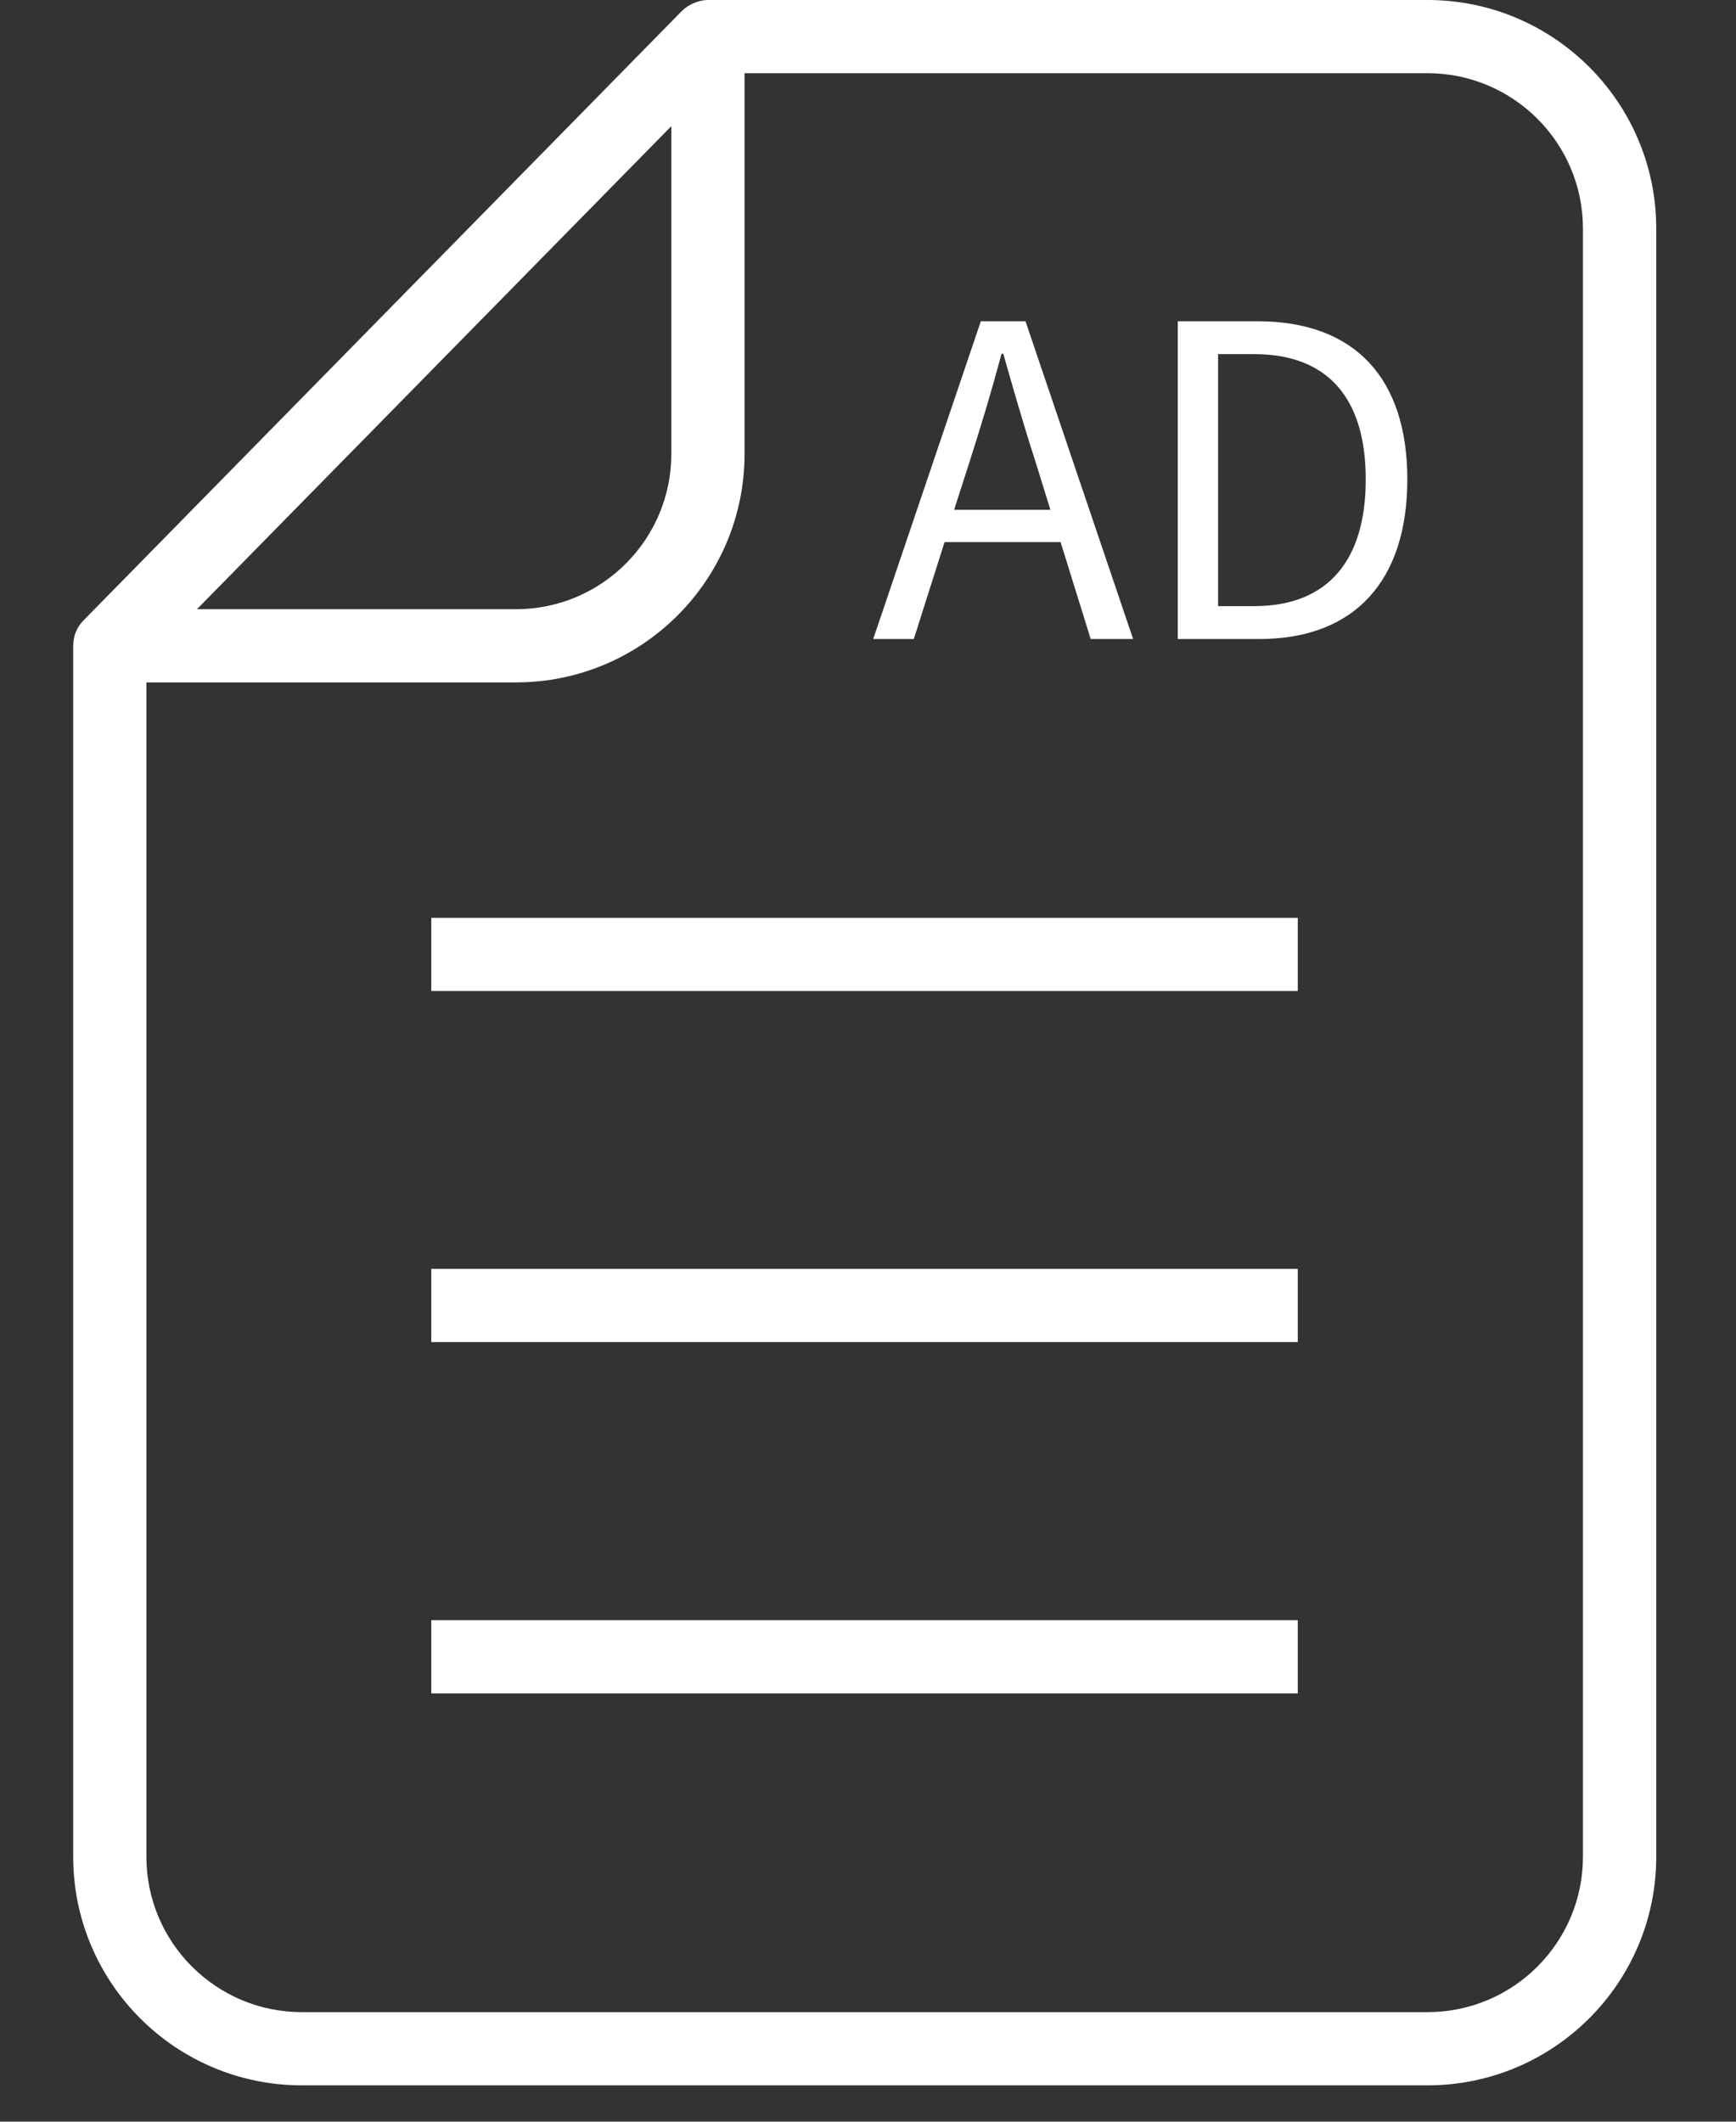
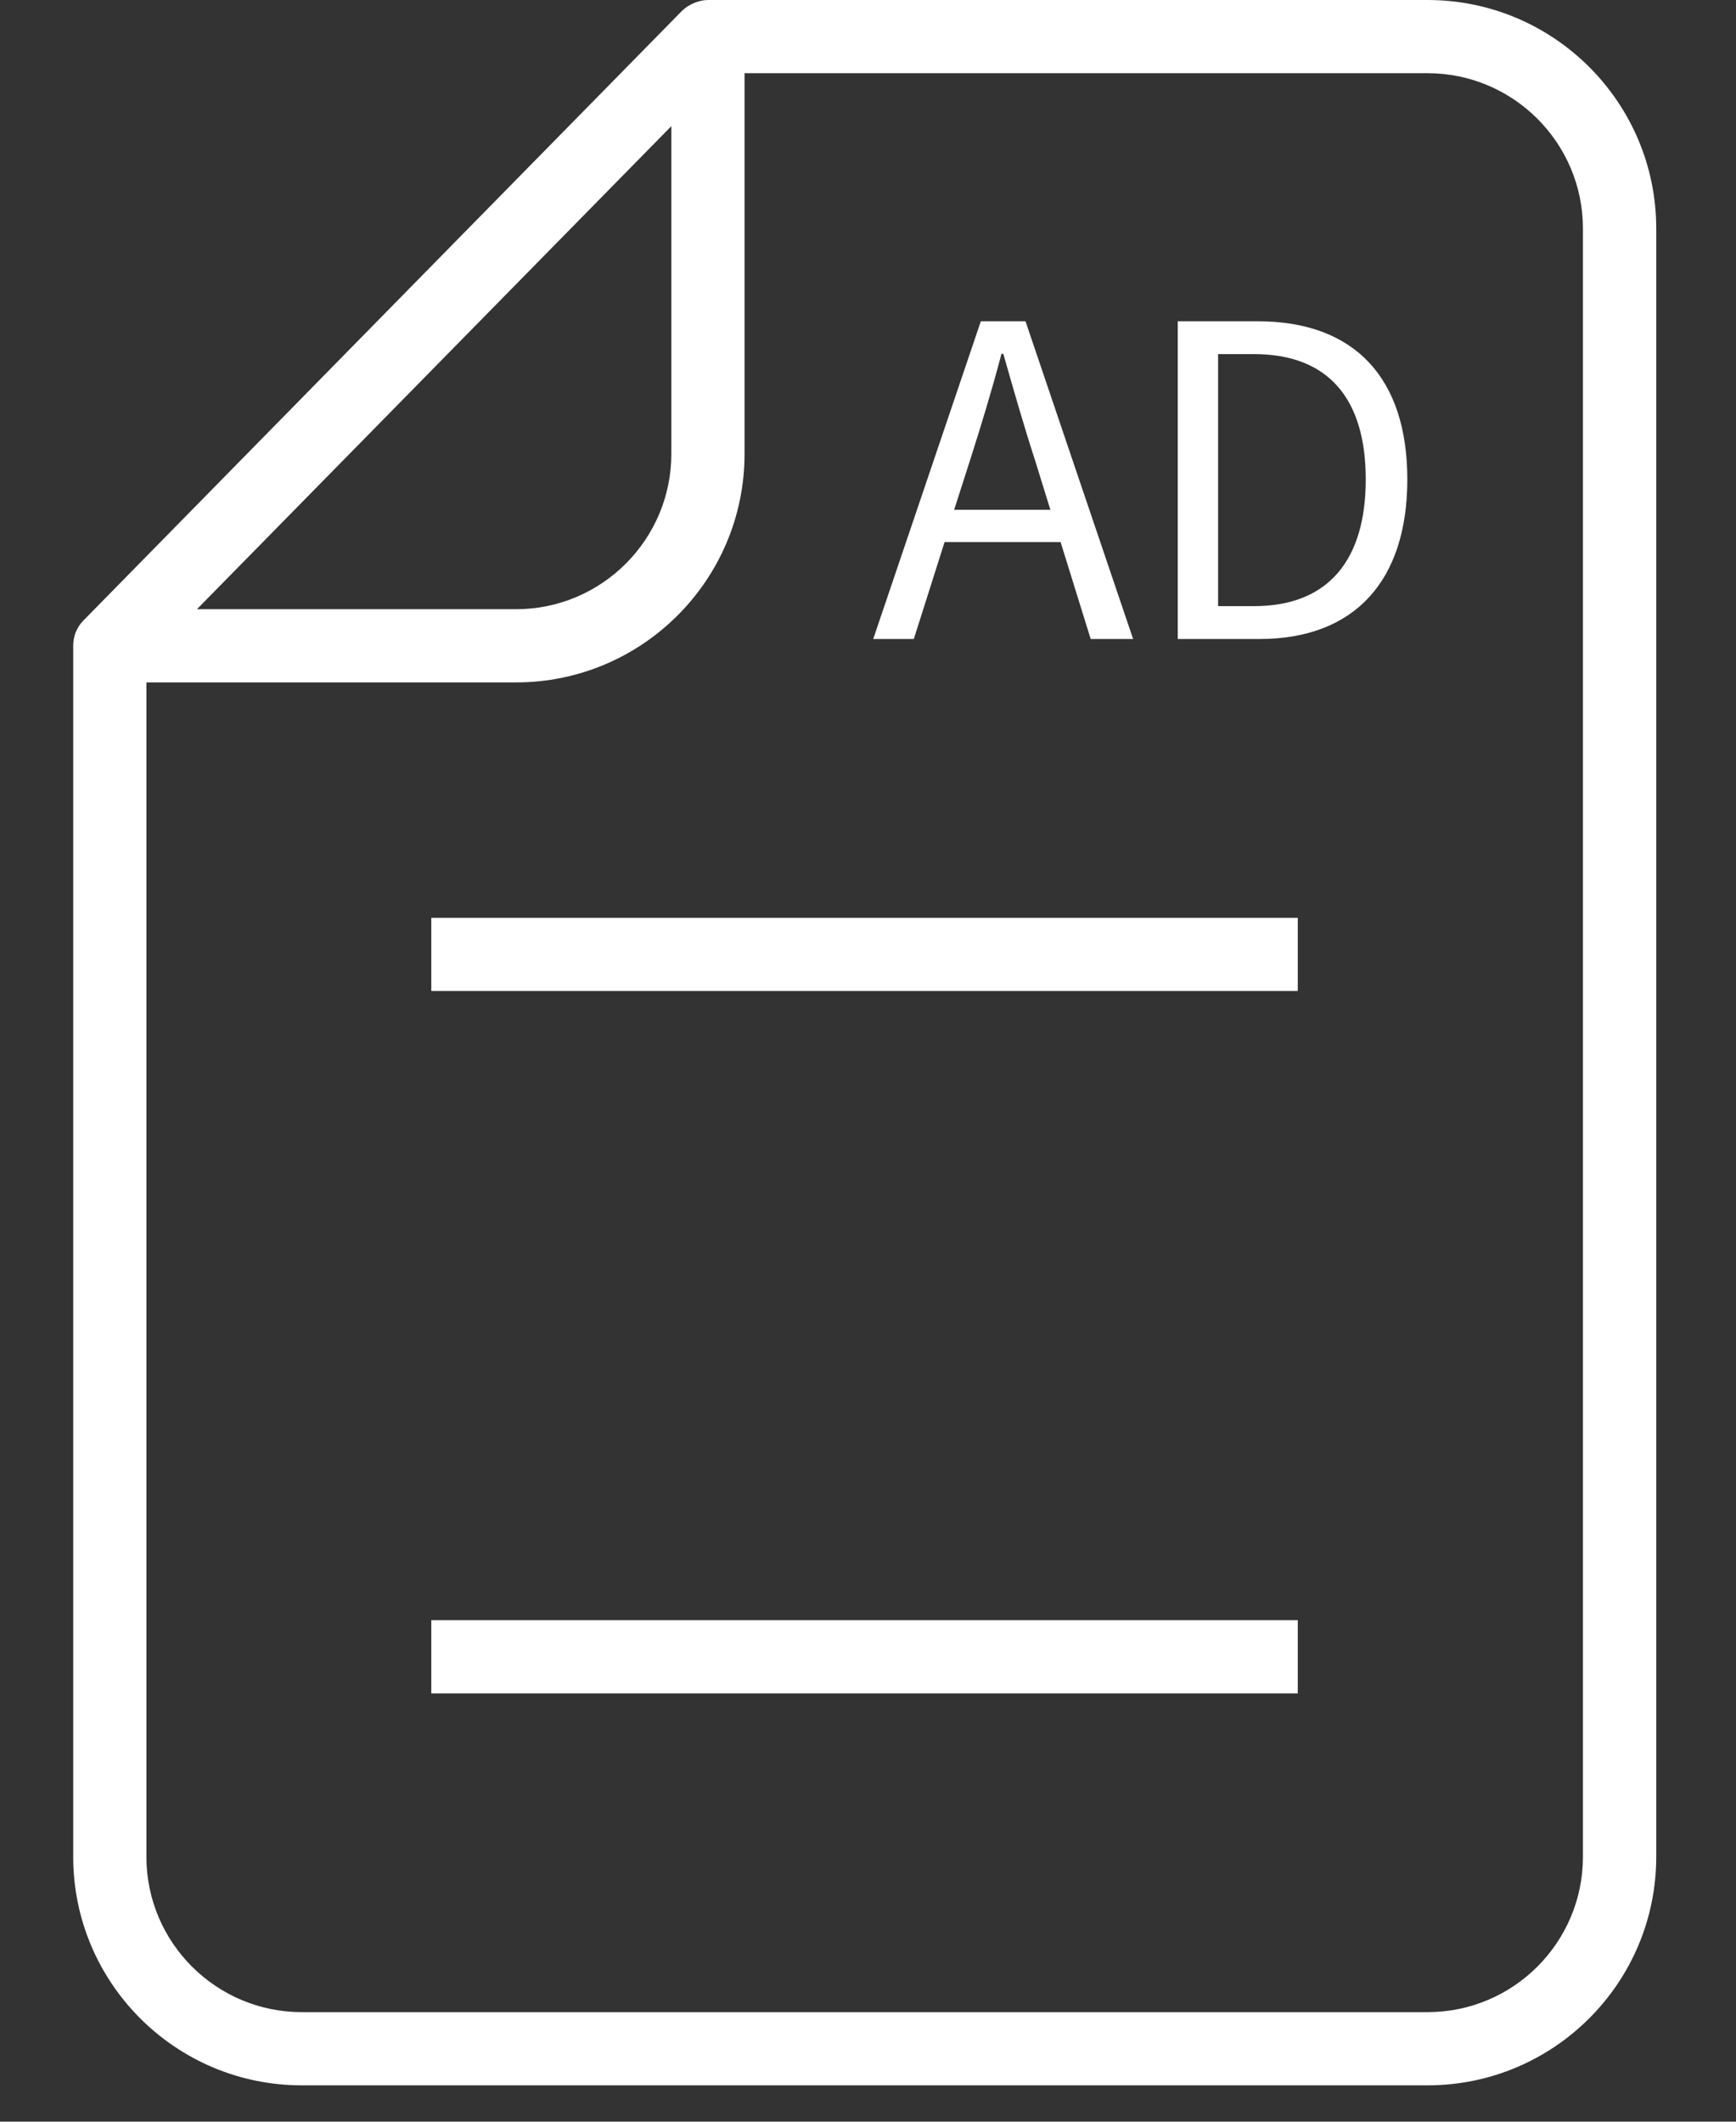
<svg xmlns="http://www.w3.org/2000/svg" width="18" height="22" viewBox="0 0 18 22" fill="none">
  <rect x="0" y="0" width="18" height="22" fill="#333333" stroke="none" />
  <g clip-path="url(#clip0_482_1888)">
    <path d="M14.802 0H7.34C7.248 0 7.139 0.045 7.069 0.115C6.999 0.185 0.864 6.435 0.861 6.438C0.797 6.505 0.759 6.594 0.759 6.696V19.253C0.759 20.561 1.821 21.623 3.129 21.623H14.802C16.11 21.623 17.173 20.561 17.173 19.253V2.37C17.173 1.062 16.11 0 14.802 0ZM6.961 1.308V4.706C6.961 5.593 6.24 6.317 5.35 6.317H2.042L6.961 1.308ZM16.413 19.253C16.413 20.14 15.693 20.864 14.802 20.864H3.129C2.242 20.864 1.518 20.143 1.518 19.253V7.076H5.35C6.658 7.076 7.72 6.014 7.72 4.706V0.759H14.802C15.689 0.759 16.413 1.48 16.413 2.37V19.253Z" fill="white" />
    <path d="M13.456 9.517H4.472V10.276H13.456V9.517Z" fill="white" />
-     <path d="M13.456 13.157H4.472V13.916H13.456V13.157Z" fill="white" />
    <path d="M13.456 16.8H4.472V17.559H13.456V16.8Z" fill="white" />
    <path d="M10.17 3.331H10.633L11.749 6.626H11.309L10.997 5.621H9.794L9.475 6.626H9.054L10.17 3.331ZM9.896 5.286H10.891L10.735 4.782C10.614 4.409 10.512 4.052 10.403 3.669H10.384C10.282 4.055 10.174 4.409 10.055 4.782L9.893 5.286H9.896Z" fill="white" />
    <path d="M12.212 3.331H13.038C14.05 3.331 14.592 3.924 14.592 4.971C14.592 6.017 14.05 6.626 13.058 6.626H12.212V3.331ZM13.003 6.285C13.779 6.285 14.161 5.8 14.161 4.971C14.161 4.141 13.779 3.672 13.003 3.672H12.63V6.285H13.003Z" fill="white" />
  </g>
  <defs>
    <clipPath id="clip0_482_1888">
      <rect width="16.414" height="21.623" fill="white" transform="translate(0.759 0)" />
    </clipPath>
  </defs>
</svg>